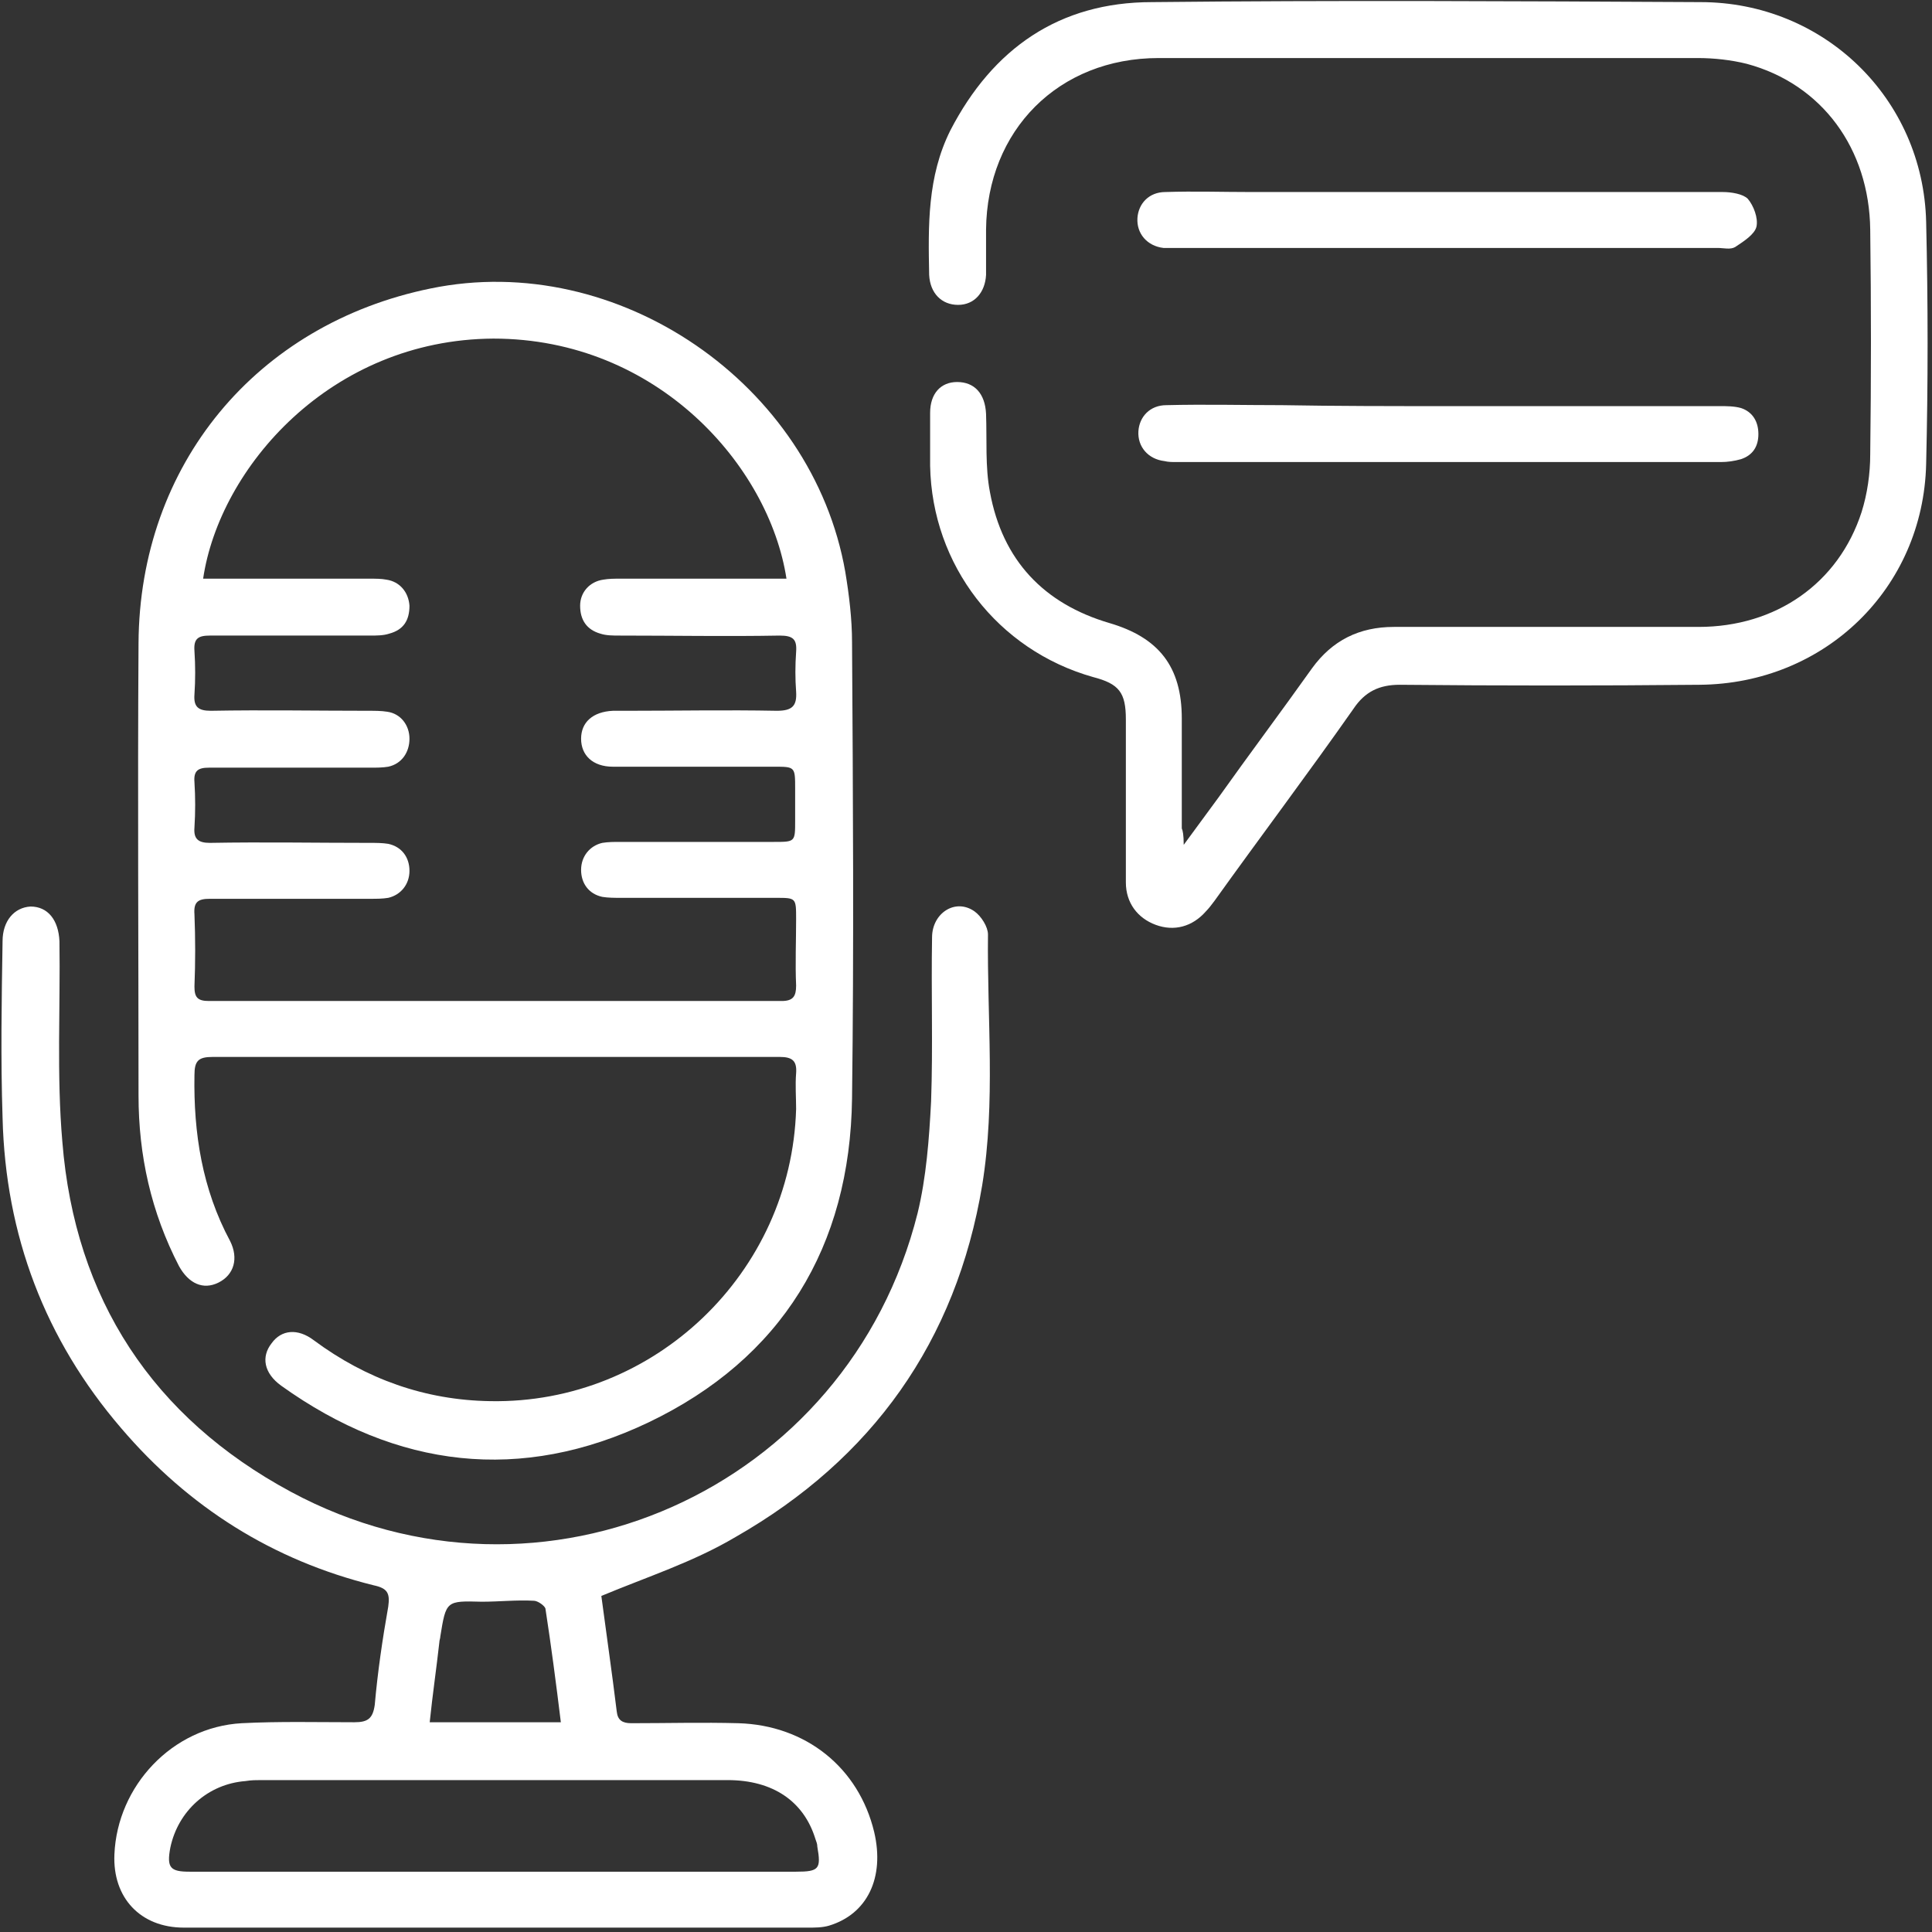
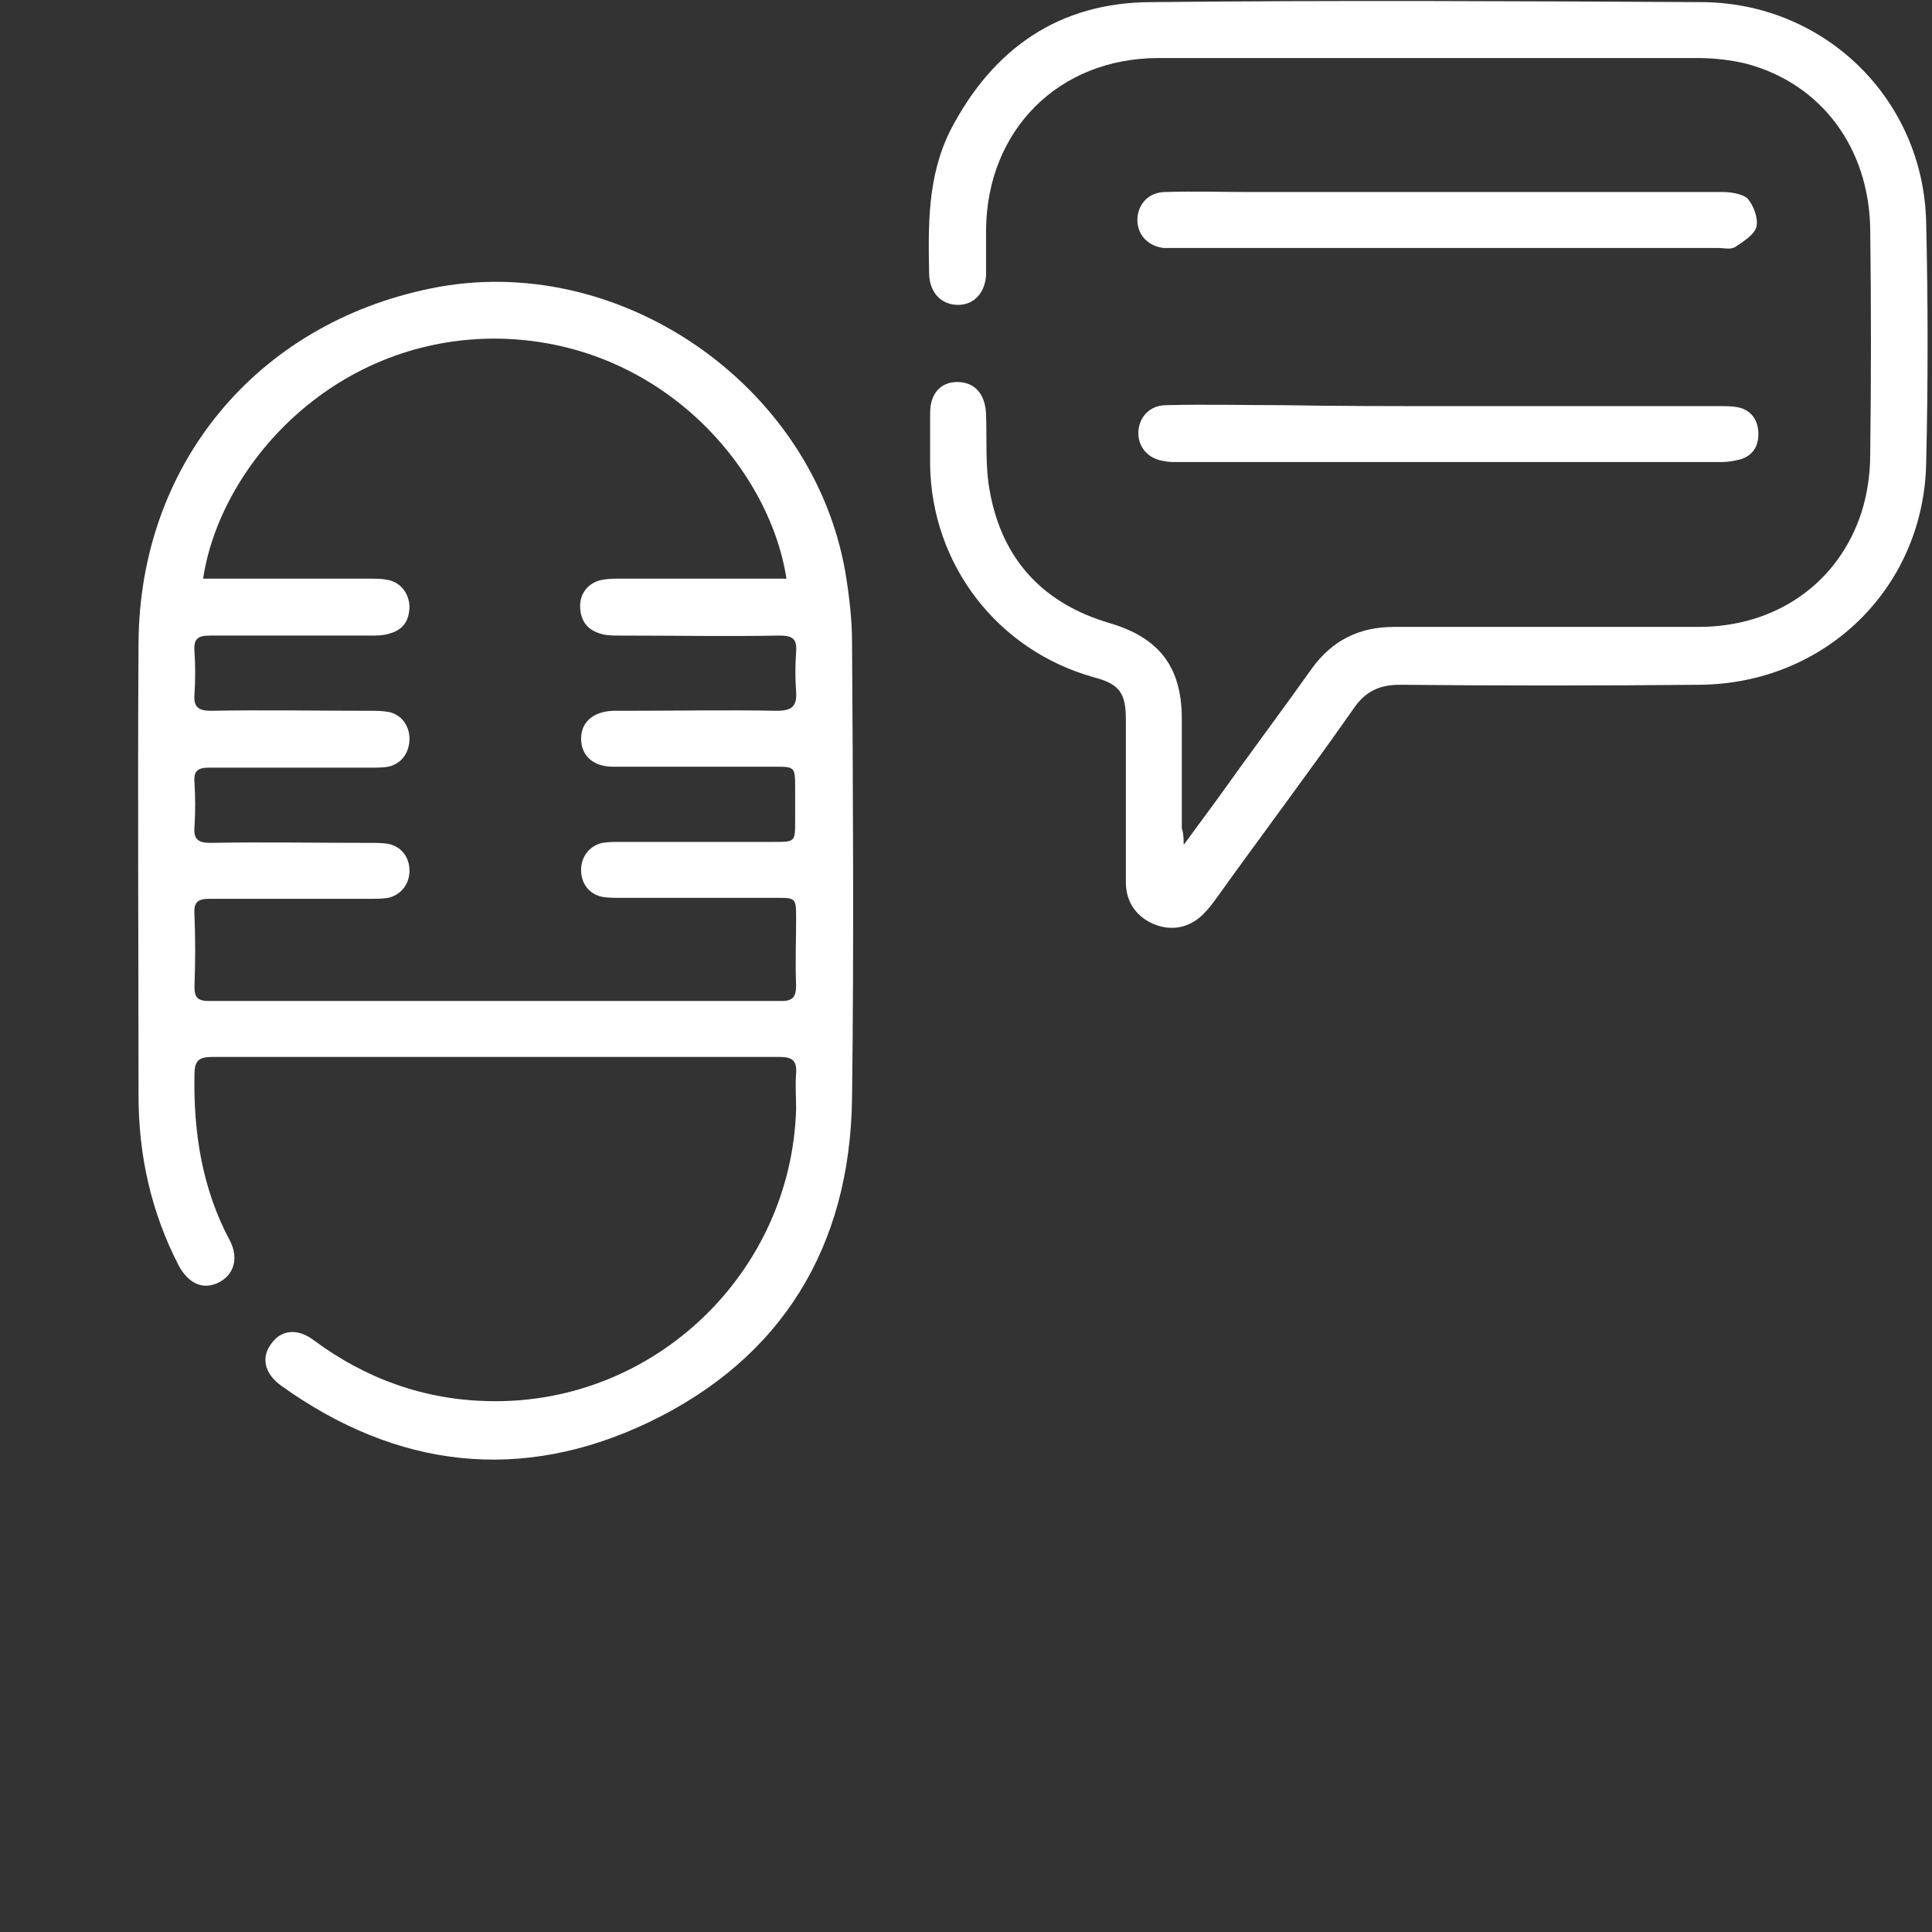
<svg xmlns="http://www.w3.org/2000/svg" width="353" height="353" viewBox="0 0 353 353" fill="none">
  <rect x="0" y="0" width="353" height="353" fill="#333333" stroke="none" />
  <path d="M90.318 193.114C73.229 193.114 55.965 193.114 38.876 193.114C36.233 193.114 35.529 193.819 35.529 196.462C35.353 207.032 36.938 217.25 42.047 226.763C43.633 229.934 42.752 232.929 39.933 234.338C37.114 235.748 34.472 234.515 32.71 231.344C27.601 221.478 25.311 211.084 25.311 200.161C25.311 172.678 25.134 145.196 25.311 117.537C25.487 84.945 46.804 59.224 78.691 52.705C112.868 45.658 148.455 70.146 154.445 104.5C155.149 108.728 155.678 113.132 155.678 117.36C155.854 145.196 156.03 173.031 155.678 200.69C155.325 227.82 142.817 248.256 118.505 259.883C95.251 270.982 72.525 268.34 51.384 253.189C48.213 250.899 47.685 247.904 49.623 245.437C51.384 242.971 54.379 242.619 57.374 244.909C66.887 251.956 77.634 255.831 89.613 256.008C119.563 256.536 144.579 232.577 145.46 202.628C145.46 200.513 145.284 198.223 145.46 196.109C145.636 193.819 144.755 193.114 142.465 193.114C125.024 193.114 107.759 193.114 90.318 193.114ZM37.114 105.733C38.523 105.733 39.581 105.733 40.638 105.733C49.622 105.733 58.607 105.733 67.592 105.733C68.649 105.733 69.706 105.733 70.587 105.909C73.053 106.262 74.639 108.199 74.815 110.666C74.815 113.308 73.758 115.07 71.115 115.775C70.058 116.127 68.825 116.127 67.592 116.127C57.903 116.127 48.213 116.127 38.347 116.127C36.233 116.127 35.353 116.656 35.529 118.946C35.705 121.588 35.705 124.231 35.529 126.874C35.353 129.164 36.233 129.869 38.524 129.869C48.213 129.692 57.726 129.869 67.416 129.869C68.473 129.869 69.706 129.869 70.763 130.045C73.23 130.397 74.815 132.511 74.815 134.978C74.815 137.444 73.405 139.558 70.939 140.087C69.882 140.263 68.825 140.263 67.592 140.263C57.726 140.263 48.037 140.263 38.171 140.263C36.233 140.263 35.353 140.791 35.529 142.905C35.705 145.724 35.705 148.367 35.529 151.185C35.353 153.299 36.233 154.004 38.347 154.004C48.037 153.828 57.726 154.004 67.592 154.004C68.649 154.004 69.882 154.004 70.939 154.18C73.405 154.709 74.815 156.647 74.815 159.113C74.815 161.579 73.229 163.517 70.939 164.046C69.882 164.222 68.825 164.222 67.592 164.222C57.903 164.222 48.213 164.222 38.347 164.222C36.233 164.222 35.353 164.751 35.529 167.041C35.705 171.445 35.705 175.849 35.529 180.254C35.529 182.192 36.057 182.896 38.171 182.896C73.053 182.896 107.935 182.896 142.817 182.896C144.931 182.896 145.46 182.015 145.46 180.078C145.284 176.026 145.46 171.974 145.46 167.922C145.46 164.046 145.46 164.046 141.76 164.046C132.247 164.046 122.91 164.046 113.397 164.046C112.34 164.046 111.106 164.046 110.049 163.87C107.583 163.341 106.173 161.403 106.173 158.937C106.173 156.471 107.759 154.533 110.049 154.004C111.106 153.828 112.163 153.828 113.397 153.828C122.734 153.828 132.071 153.828 141.408 153.828C145.284 153.828 145.283 153.828 145.283 149.952C145.283 148.014 145.283 146.076 145.283 144.138C145.283 140.087 145.284 140.087 141.408 140.087C131.542 140.087 121.853 140.087 111.987 140.087C108.288 140.087 106.173 137.972 106.173 134.978C106.173 131.983 108.288 130.045 111.987 129.869C112.868 129.869 113.573 129.869 114.453 129.869C123.614 129.869 132.775 129.692 141.936 129.869C144.755 129.869 145.636 128.988 145.46 126.345C145.284 124.055 145.284 121.588 145.46 119.122C145.636 116.832 144.931 116.127 142.465 116.127C132.775 116.303 123.086 116.127 113.22 116.127C111.987 116.127 110.754 116.127 109.697 115.775C107.23 115.07 105.997 113.308 105.997 110.666C105.997 108.199 107.759 106.262 110.225 105.909C111.282 105.733 112.163 105.733 113.22 105.733C122.381 105.733 131.366 105.733 140.527 105.733C141.584 105.733 142.641 105.733 143.698 105.733C140.527 85.121 120.091 61.866 90.142 61.866C60.369 62.042 40.109 85.473 37.114 105.733Z" fill="white" />
-   <path d="M109.872 291.597C110.753 298.291 111.81 305.514 112.69 312.737C112.867 314.323 113.747 314.851 115.333 314.851C121.851 314.851 128.37 314.675 134.888 314.851C147.22 315.204 156.91 322.955 159.729 334.759C161.666 343.039 158.495 349.733 151.448 351.848C150.215 352.2 148.982 352.2 147.572 352.2C109.519 352.2 71.642 352.2 33.589 352.2C25.662 352.2 20.553 346.739 20.905 338.811C21.434 326.303 31.475 315.556 44.16 314.851C51.03 314.499 57.901 314.675 64.772 314.675C67.238 314.675 68.119 313.971 68.472 311.504C69 305.514 69.881 299.524 70.938 293.535C71.29 291.068 70.762 290.187 68.295 289.659C49.797 285.078 34.47 275.389 22.138 260.943C8.221 244.735 0.998 225.709 0.469 204.216C0.117 193.469 0.293 182.723 0.469 171.976C0.469 168.277 2.583 165.81 5.578 165.634C8.749 165.634 10.687 168.1 10.863 171.976C11.04 184.132 10.335 196.464 11.392 208.62C13.682 237.336 27.952 259.005 53.145 272.57C98.949 297.234 154.972 272.218 167.656 221.657C169.242 215.138 169.77 208.091 170.123 201.221C170.475 191.179 170.123 181.313 170.299 171.271C170.299 166.867 174.527 164.048 178.05 166.515C179.283 167.396 180.516 169.334 180.516 170.743C180.34 186.07 181.926 201.397 179.46 216.548C174.703 245.087 159.376 266.58 134.36 280.85C126.608 285.431 118.328 288.073 109.872 291.597ZM90.493 341.982C108.815 341.982 127.137 341.982 145.458 341.982C149.687 341.982 150.039 341.453 149.334 337.401C149.334 336.873 149.158 336.521 148.982 335.992C146.868 329.121 141.23 325.246 132.95 325.246C104.586 325.246 76.047 325.246 47.683 325.246C46.802 325.246 45.921 325.246 44.864 325.422C37.993 325.95 32.533 330.883 31.123 337.578C30.419 341.277 31.123 341.982 34.647 341.982C53.497 341.982 71.995 341.982 90.493 341.982ZM102.473 314.675C101.592 307.452 100.711 300.758 99.654 293.887C99.478 293.358 98.245 292.478 97.54 292.478C94.369 292.301 91.197 292.654 88.026 292.654C81.508 292.478 81.508 292.478 80.451 298.996C80.451 299.348 80.275 299.701 80.275 300.053C79.746 304.81 79.042 309.566 78.513 314.675C86.617 314.675 94.193 314.675 102.473 314.675Z" fill="white" />
  <path d="M216.279 154.361C218.745 151.014 220.683 148.371 222.621 145.729C228.259 137.801 234.072 130.049 239.71 122.122C243.409 117.013 248.342 114.546 254.684 114.546C273.182 114.546 291.681 114.546 310.355 114.546C324.449 114.546 335.9 106.619 340.128 93.582C341.185 90.235 341.713 86.535 341.713 83.012C341.889 69.27 341.889 55.705 341.713 41.964C341.537 27.165 332.905 15.362 319.163 11.662C316.345 10.957 313.173 10.605 310.179 10.605C277.411 10.605 244.467 10.605 211.699 10.605C193.377 10.605 180.34 23.818 180.164 41.964C180.164 44.782 180.164 47.425 180.164 50.244C179.987 53.415 178.05 55.705 175.055 55.705C172.06 55.705 169.946 53.591 169.77 50.244C169.594 41.259 169.417 32.274 173.645 23.818C181.397 8.843 193.553 0.387 210.465 0.387C243.938 0.035 277.234 0.211 310.707 0.387C333.257 0.387 351.403 18.004 351.931 40.554C352.283 55.353 352.283 70.151 351.931 84.773C351.403 107.499 333.433 124.94 310.531 125.117C292.209 125.293 274.063 125.293 255.742 125.117C252.042 125.117 249.399 126.35 247.285 129.521C239.005 141.324 230.373 152.776 221.916 164.579C221.388 165.284 220.859 165.988 220.331 166.517C217.864 169.336 214.517 170.217 211.17 168.983C207.823 167.75 205.709 164.931 205.709 161.232C205.709 151.366 205.709 141.501 205.709 131.459C205.709 126.526 204.476 124.94 199.719 123.707C182.278 118.774 170.298 103.271 169.946 85.126C169.946 81.955 169.946 78.784 169.946 75.436C169.946 71.913 171.884 69.799 174.879 69.799C178.05 69.799 179.987 71.913 180.164 75.612C180.34 80.369 179.988 85.302 180.869 89.882C183.159 102.39 190.734 110.318 202.714 113.842C211.698 116.484 215.927 121.769 215.927 131.283C215.927 137.977 215.927 144.672 215.927 151.366C216.103 151.719 216.279 152.599 216.279 154.361Z" fill="white" />
  <path d="M264.376 74.204C280.936 74.204 297.497 74.204 314.233 74.204C315.466 74.204 316.875 74.204 318.109 74.556C320.223 75.261 321.28 77.022 321.28 79.313C321.28 81.603 320.223 83.188 318.109 83.893C316.875 84.246 315.642 84.422 314.409 84.422C281.289 84.422 247.992 84.422 214.872 84.422C214.167 84.422 213.463 84.422 212.758 84.246C209.763 83.893 207.825 81.603 208.001 78.784C208.177 76.142 210.115 74.028 213.11 74.028C220.157 73.851 227.204 74.028 234.251 74.028C244.116 74.204 254.158 74.204 264.376 74.204Z" fill="white" />
  <path d="M264.374 35.086C281.11 35.086 297.847 35.086 314.759 35.086C316.345 35.086 318.459 35.438 319.339 36.319C320.396 37.553 321.278 39.843 320.925 41.428C320.573 42.838 318.635 44.071 317.049 45.128C316.168 45.656 314.935 45.304 313.878 45.304C281.11 45.304 248.166 45.304 215.398 45.304C214.517 45.304 213.637 45.304 212.58 45.304C209.585 44.952 207.646 42.661 207.823 39.843C207.999 37.2 209.937 35.086 212.932 35.086C218.217 34.91 223.326 35.086 228.611 35.086C240.414 35.086 252.394 35.086 264.374 35.086Z" fill="white" />
</svg>